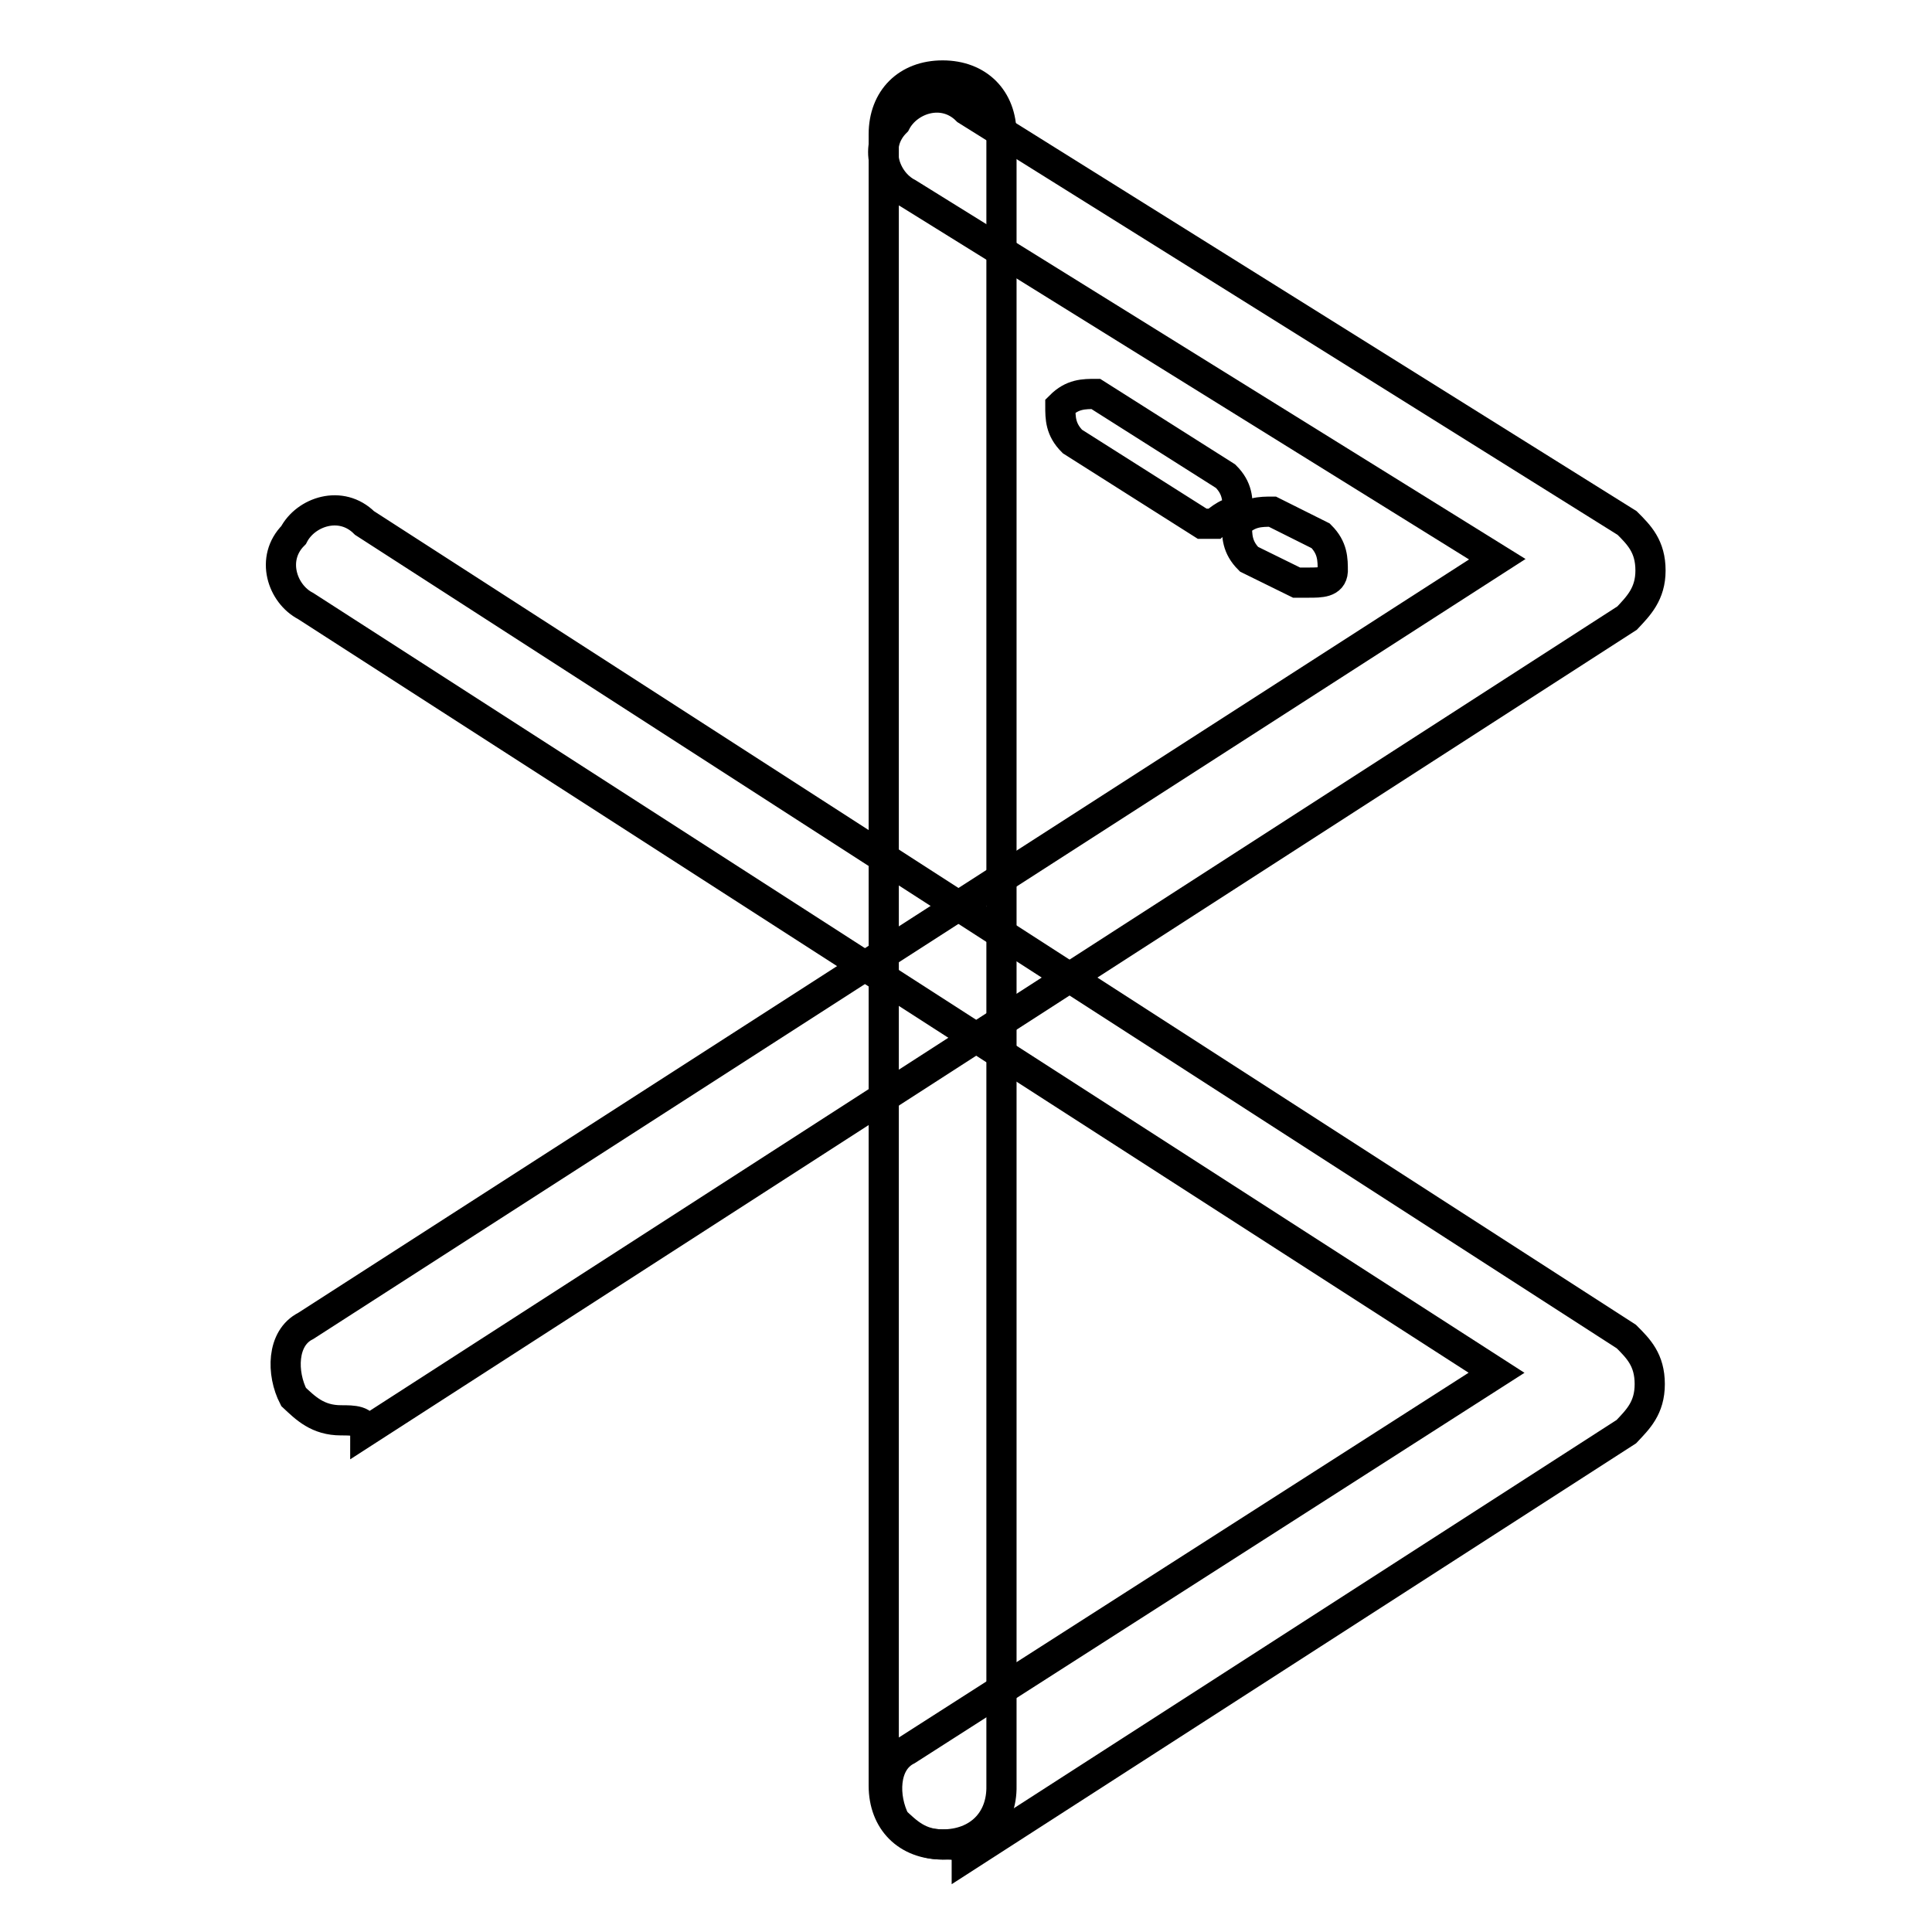
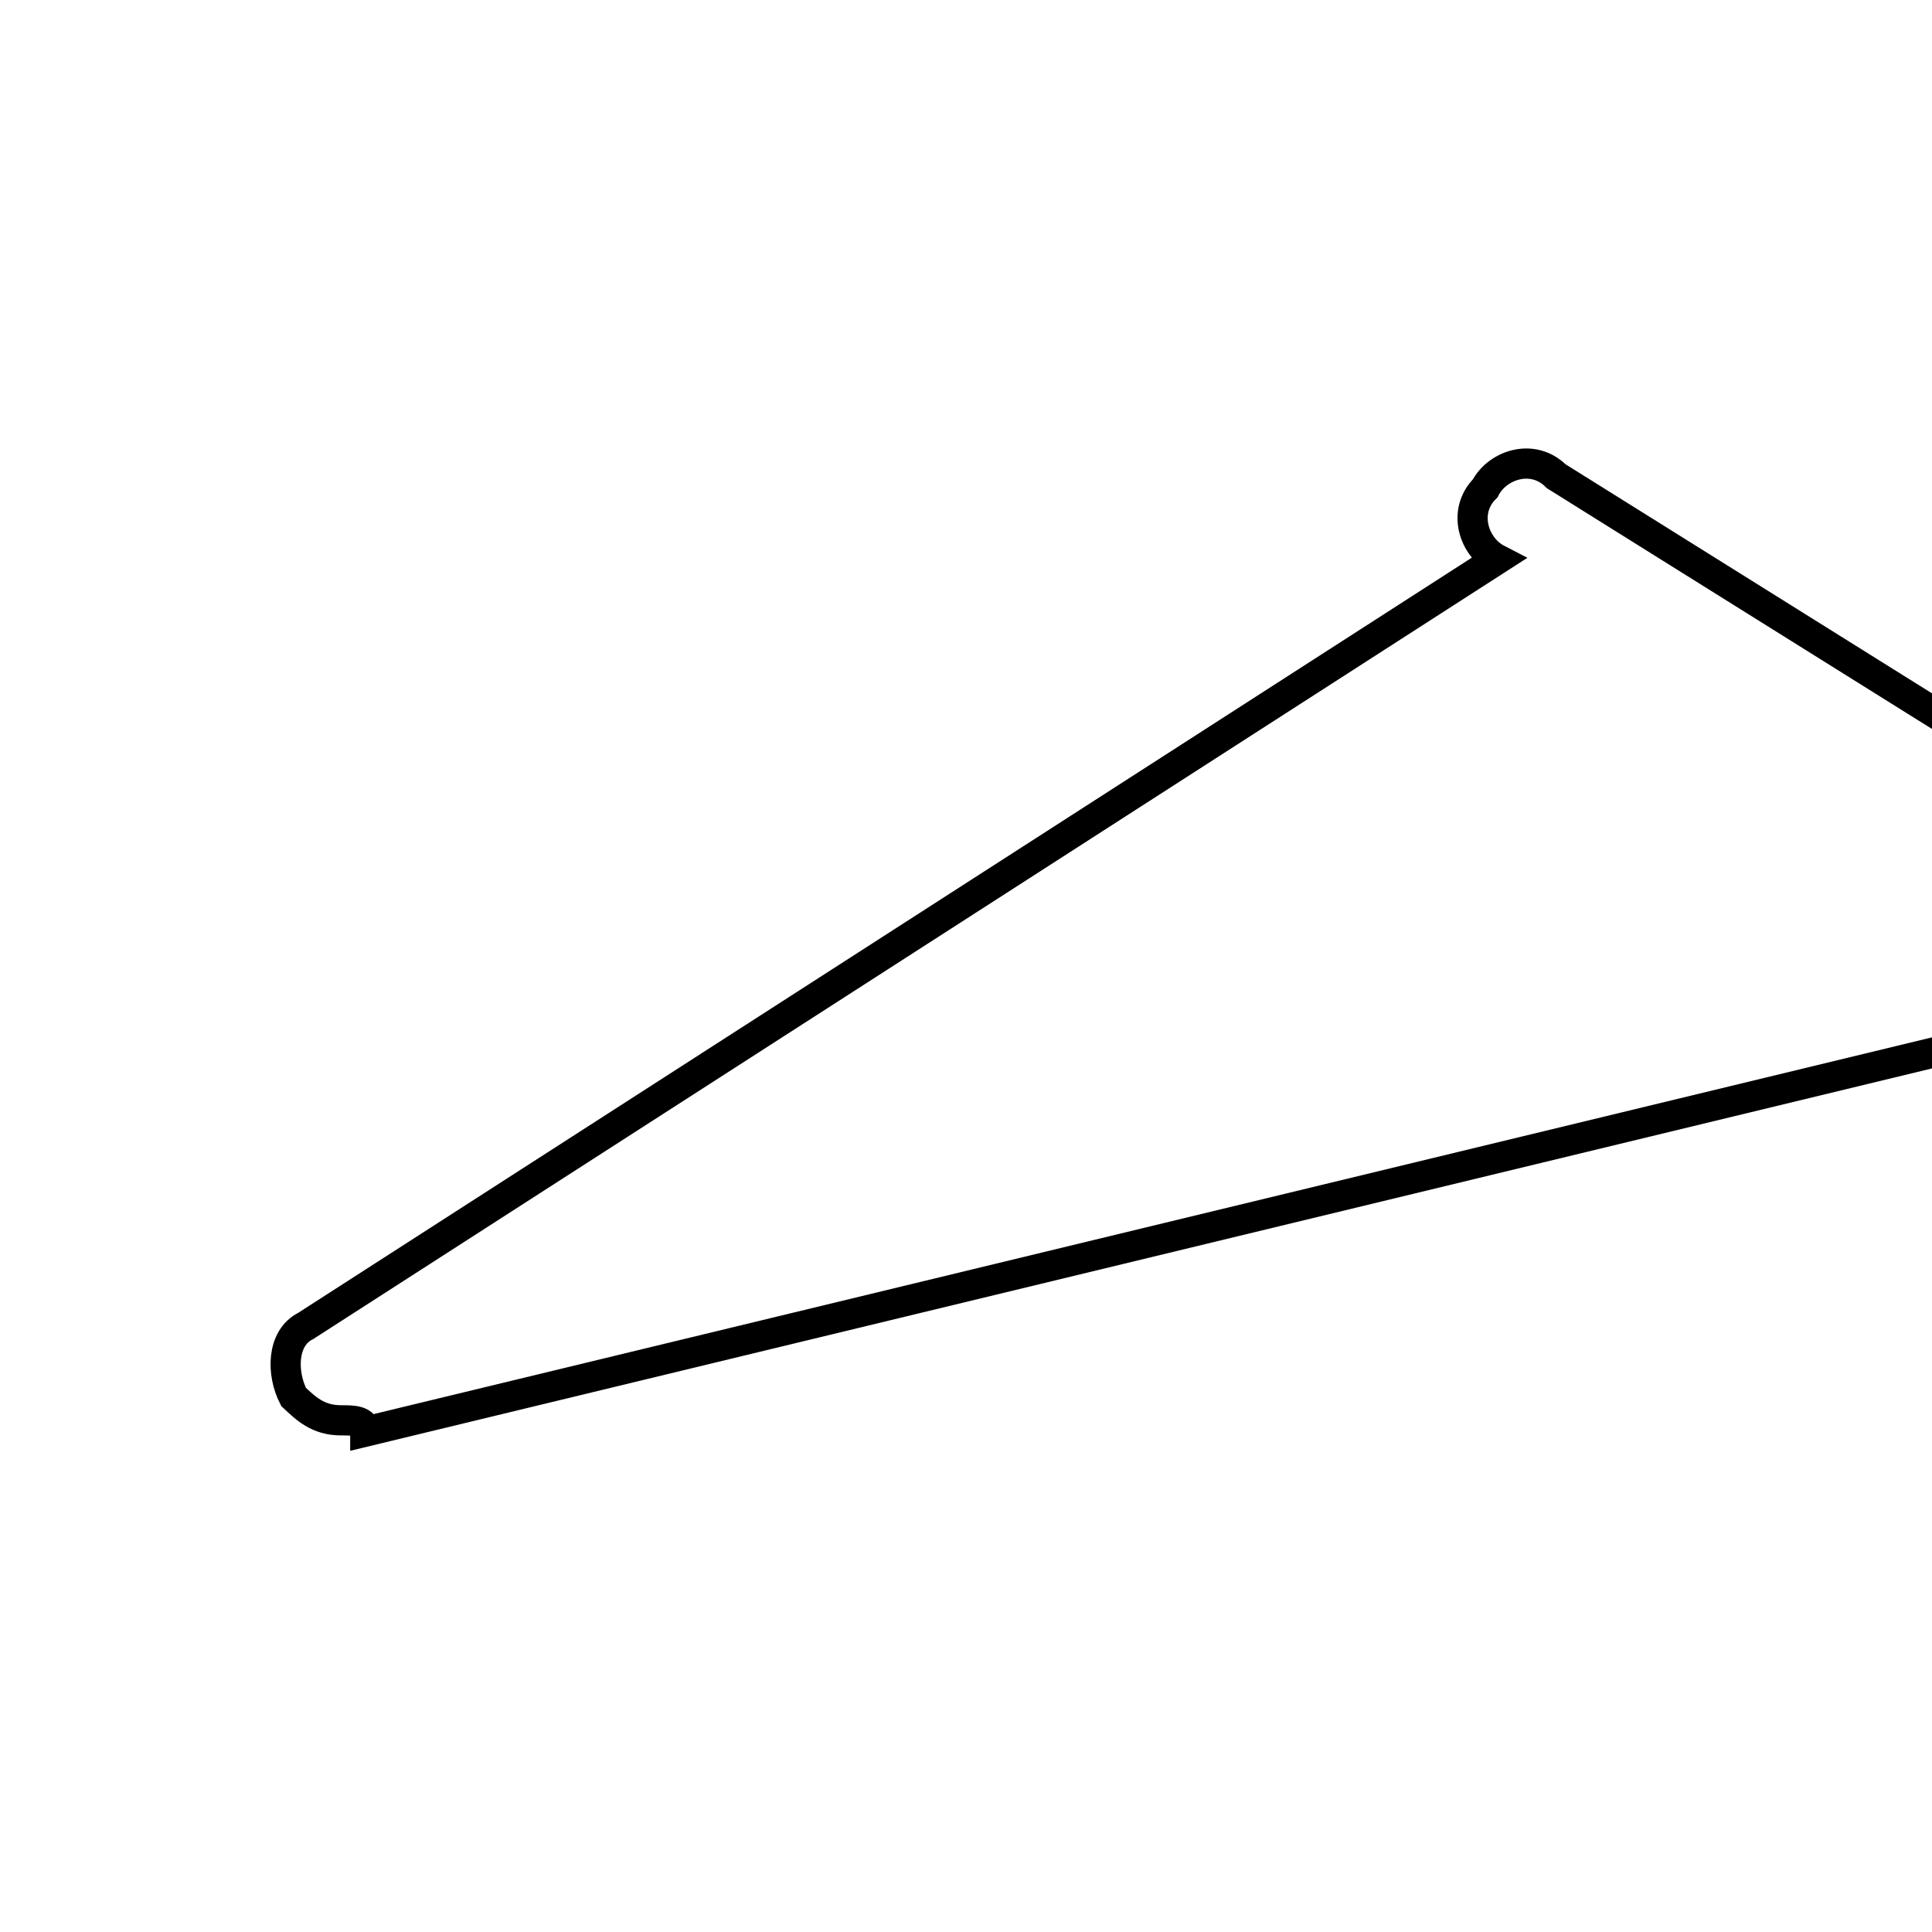
<svg xmlns="http://www.w3.org/2000/svg" version="1.1" x="0px" y="0px" viewBox="0 0 256 256" enable-background="new 0 0 256 256" xml:space="preserve">
  <g>
-     <path stroke-width="4" fill-opacity="0" stroke="#000000" d="M124.9,244.4c-4.7,0-7.8-3.1-7.8-7.8V17.8c0-4.7,3.1-7.8,7.8-7.8s7.8,3.1,7.8,7.8v218.8 C132.8,241.3,129.6,244.4,124.9,244.4z" />
-     <path stroke-width="4" fill-opacity="0" stroke="#000000" d="M45.2,188.2c-3.1,0-4.7-1.6-6.3-3.1c-1.6-3.1-1.6-7.8,1.6-9.4L198.4,74.1l-78.1-48.5 c-3.1-1.6-4.7-6.3-1.6-9.4c1.6-3.1,6.3-4.7,9.4-1.6l87.5,54.7c1.6,1.6,3.1,3.1,3.1,6.3c0,3.1-1.6,4.7-3.1,6.3L48.4,189.7 C48.4,188.2,46.8,188.2,45.2,188.2z" />
-     <path stroke-width="4" fill-opacity="0" stroke="#000000" d="M173.4,77.2h-1.6l-6.3-3.1c-1.6-1.6-1.6-3.1-1.6-4.7c1.6-1.6,3.1-1.6,4.7-1.6L175,71 c1.6,1.6,1.6,3.1,1.6,4.7C176.5,77.2,175,77.2,173.4,77.2z M160.9,69.4h-1.6l-17.2-10.9c-1.6-1.6-1.6-3.1-1.6-4.7 c1.6-1.6,3.1-1.6,4.7-1.6l17.2,10.9c1.6,1.6,1.6,3.1,1.6,4.7C162.5,67.8,160.9,69.4,160.9,69.4z M124.9,244.4 c-3.1,0-4.7-1.6-6.3-3.1c-1.6-3.1-1.6-7.8,1.6-9.4l78.1-50L40.5,80.3c-3.1-1.6-4.7-6.3-1.6-9.4c1.6-3.1,6.3-4.7,9.4-1.6 l167.2,107.8c1.6,1.6,3.1,3.1,3.1,6.3s-1.6,4.7-3.1,6.3L128.1,246C128.1,244.4,126.5,244.4,124.9,244.4z" />
+     <path stroke-width="4" fill-opacity="0" stroke="#000000" d="M45.2,188.2c-3.1,0-4.7-1.6-6.3-3.1c-1.6-3.1-1.6-7.8,1.6-9.4L198.4,74.1c-3.1-1.6-4.7-6.3-1.6-9.4c1.6-3.1,6.3-4.7,9.4-1.6l87.5,54.7c1.6,1.6,3.1,3.1,3.1,6.3c0,3.1-1.6,4.7-3.1,6.3L48.4,189.7 C48.4,188.2,46.8,188.2,45.2,188.2z" />
  </g>
</svg>